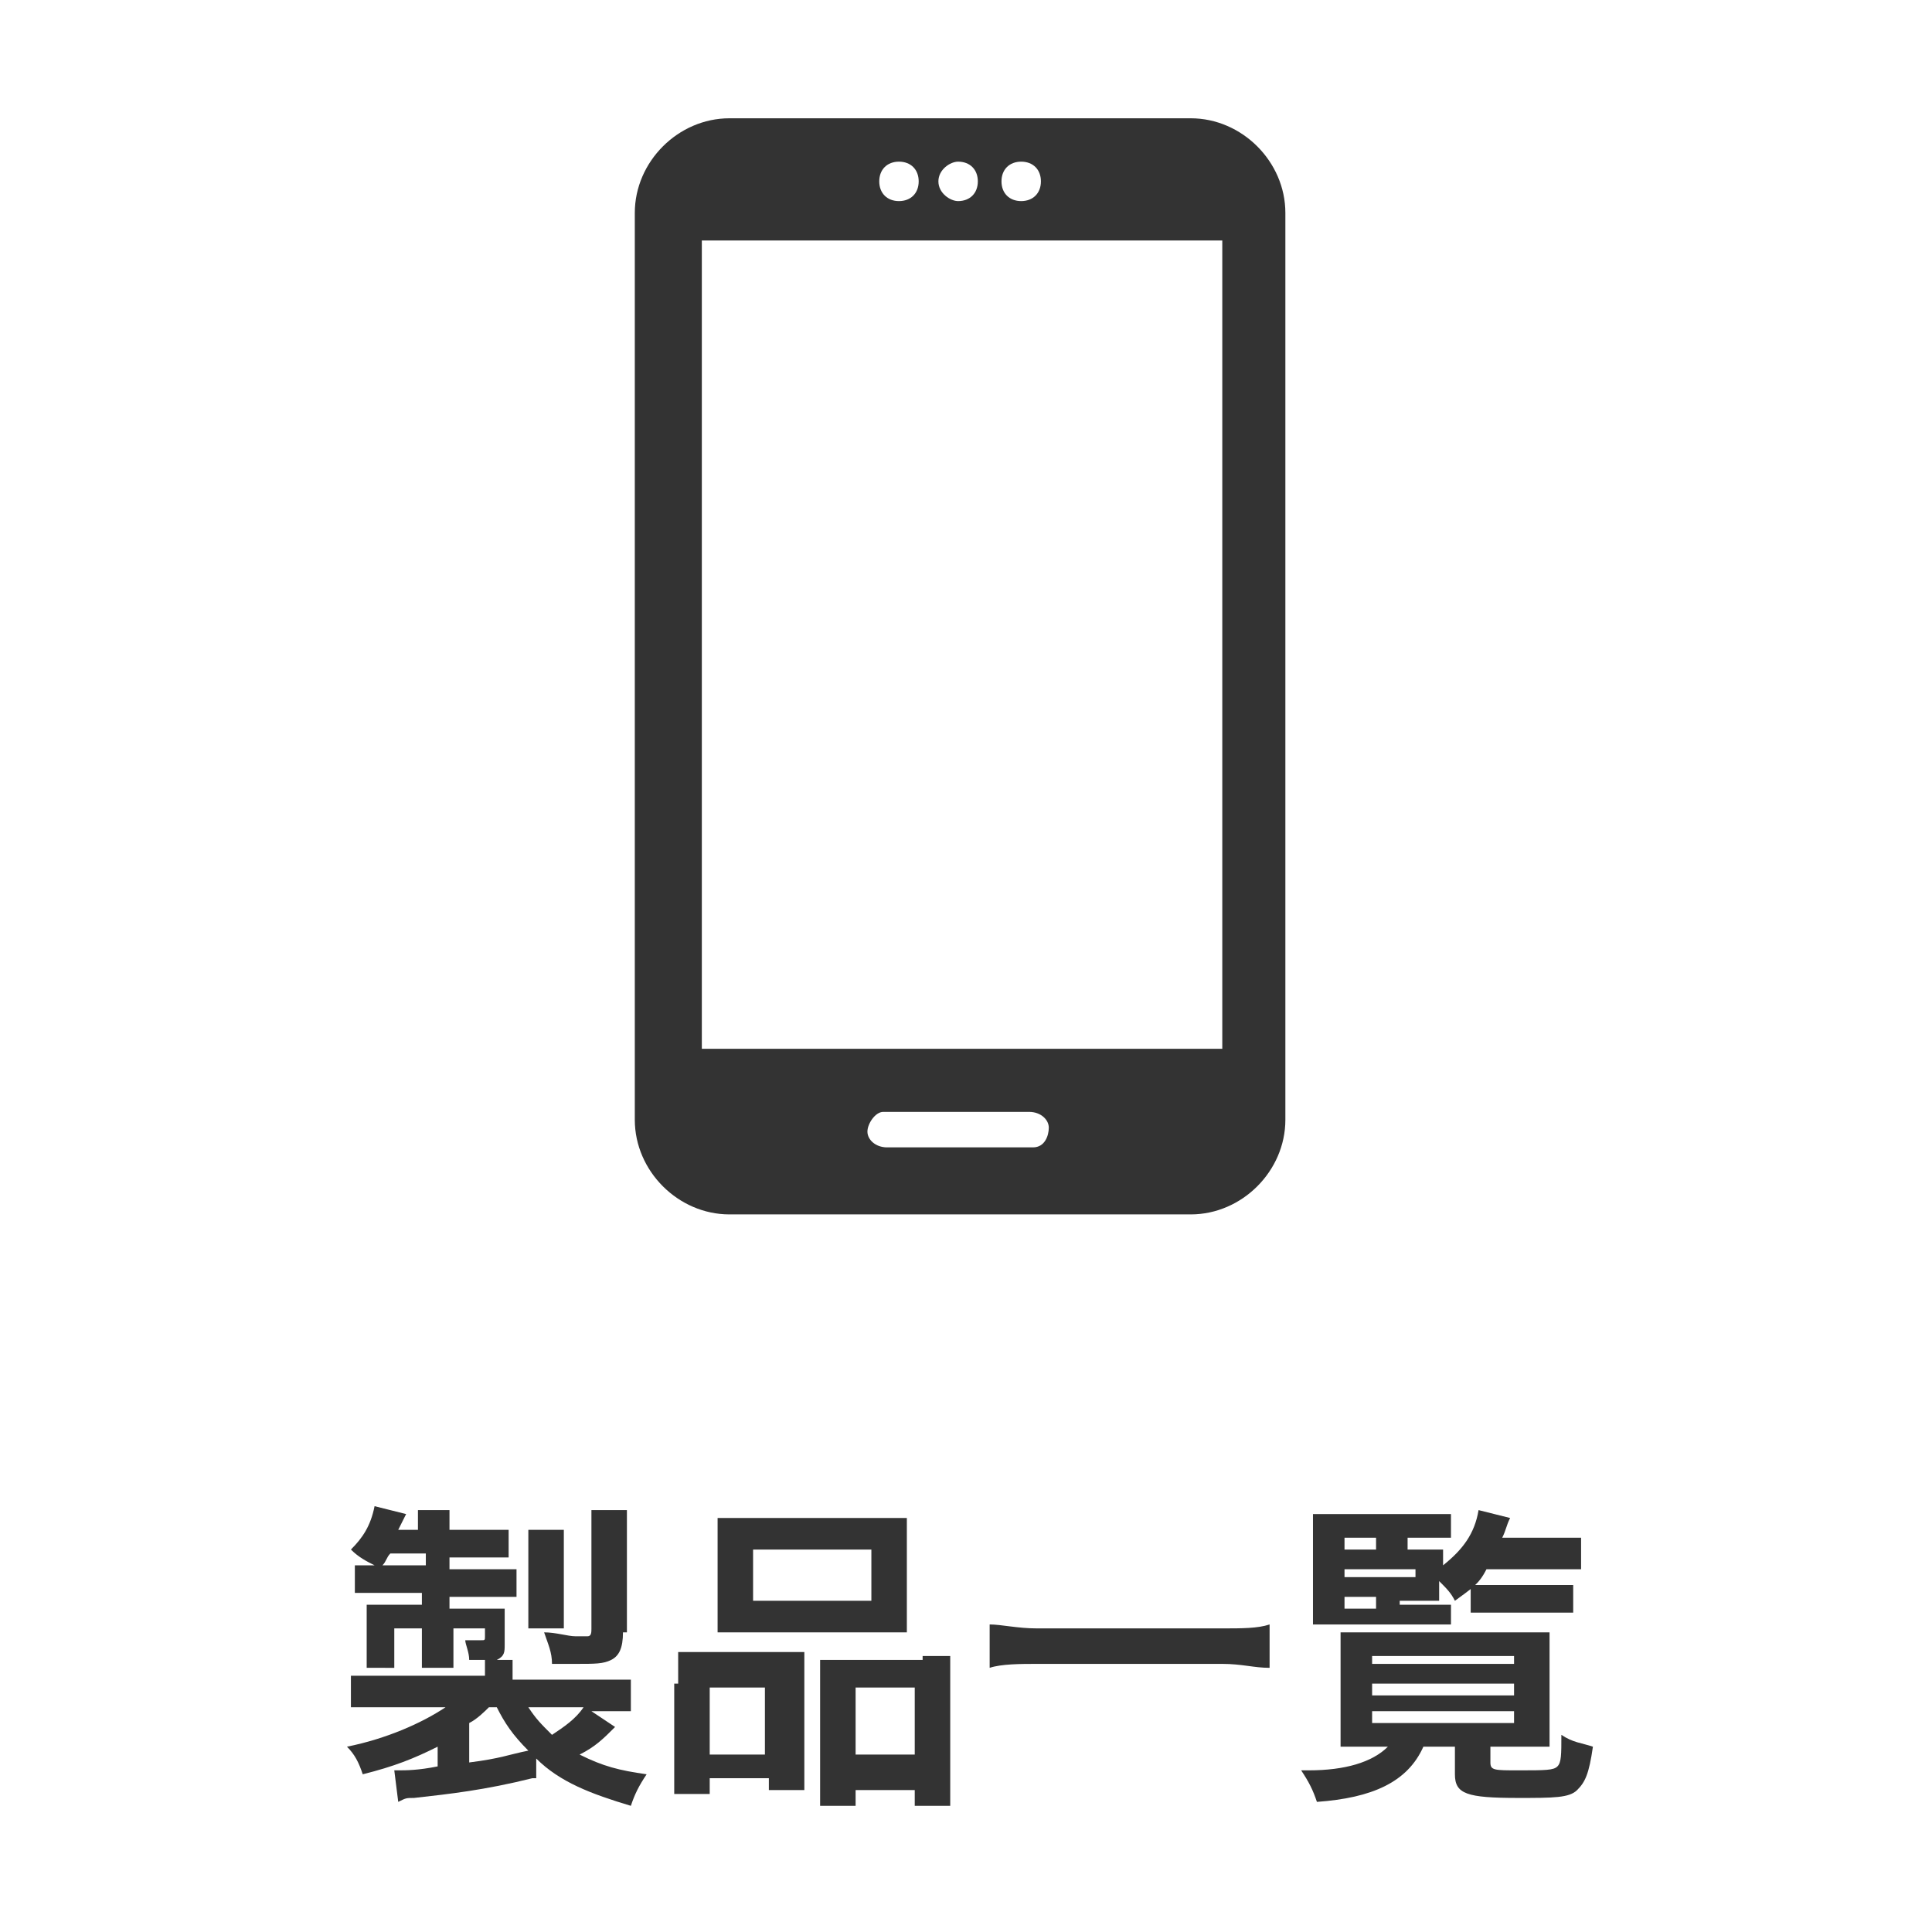
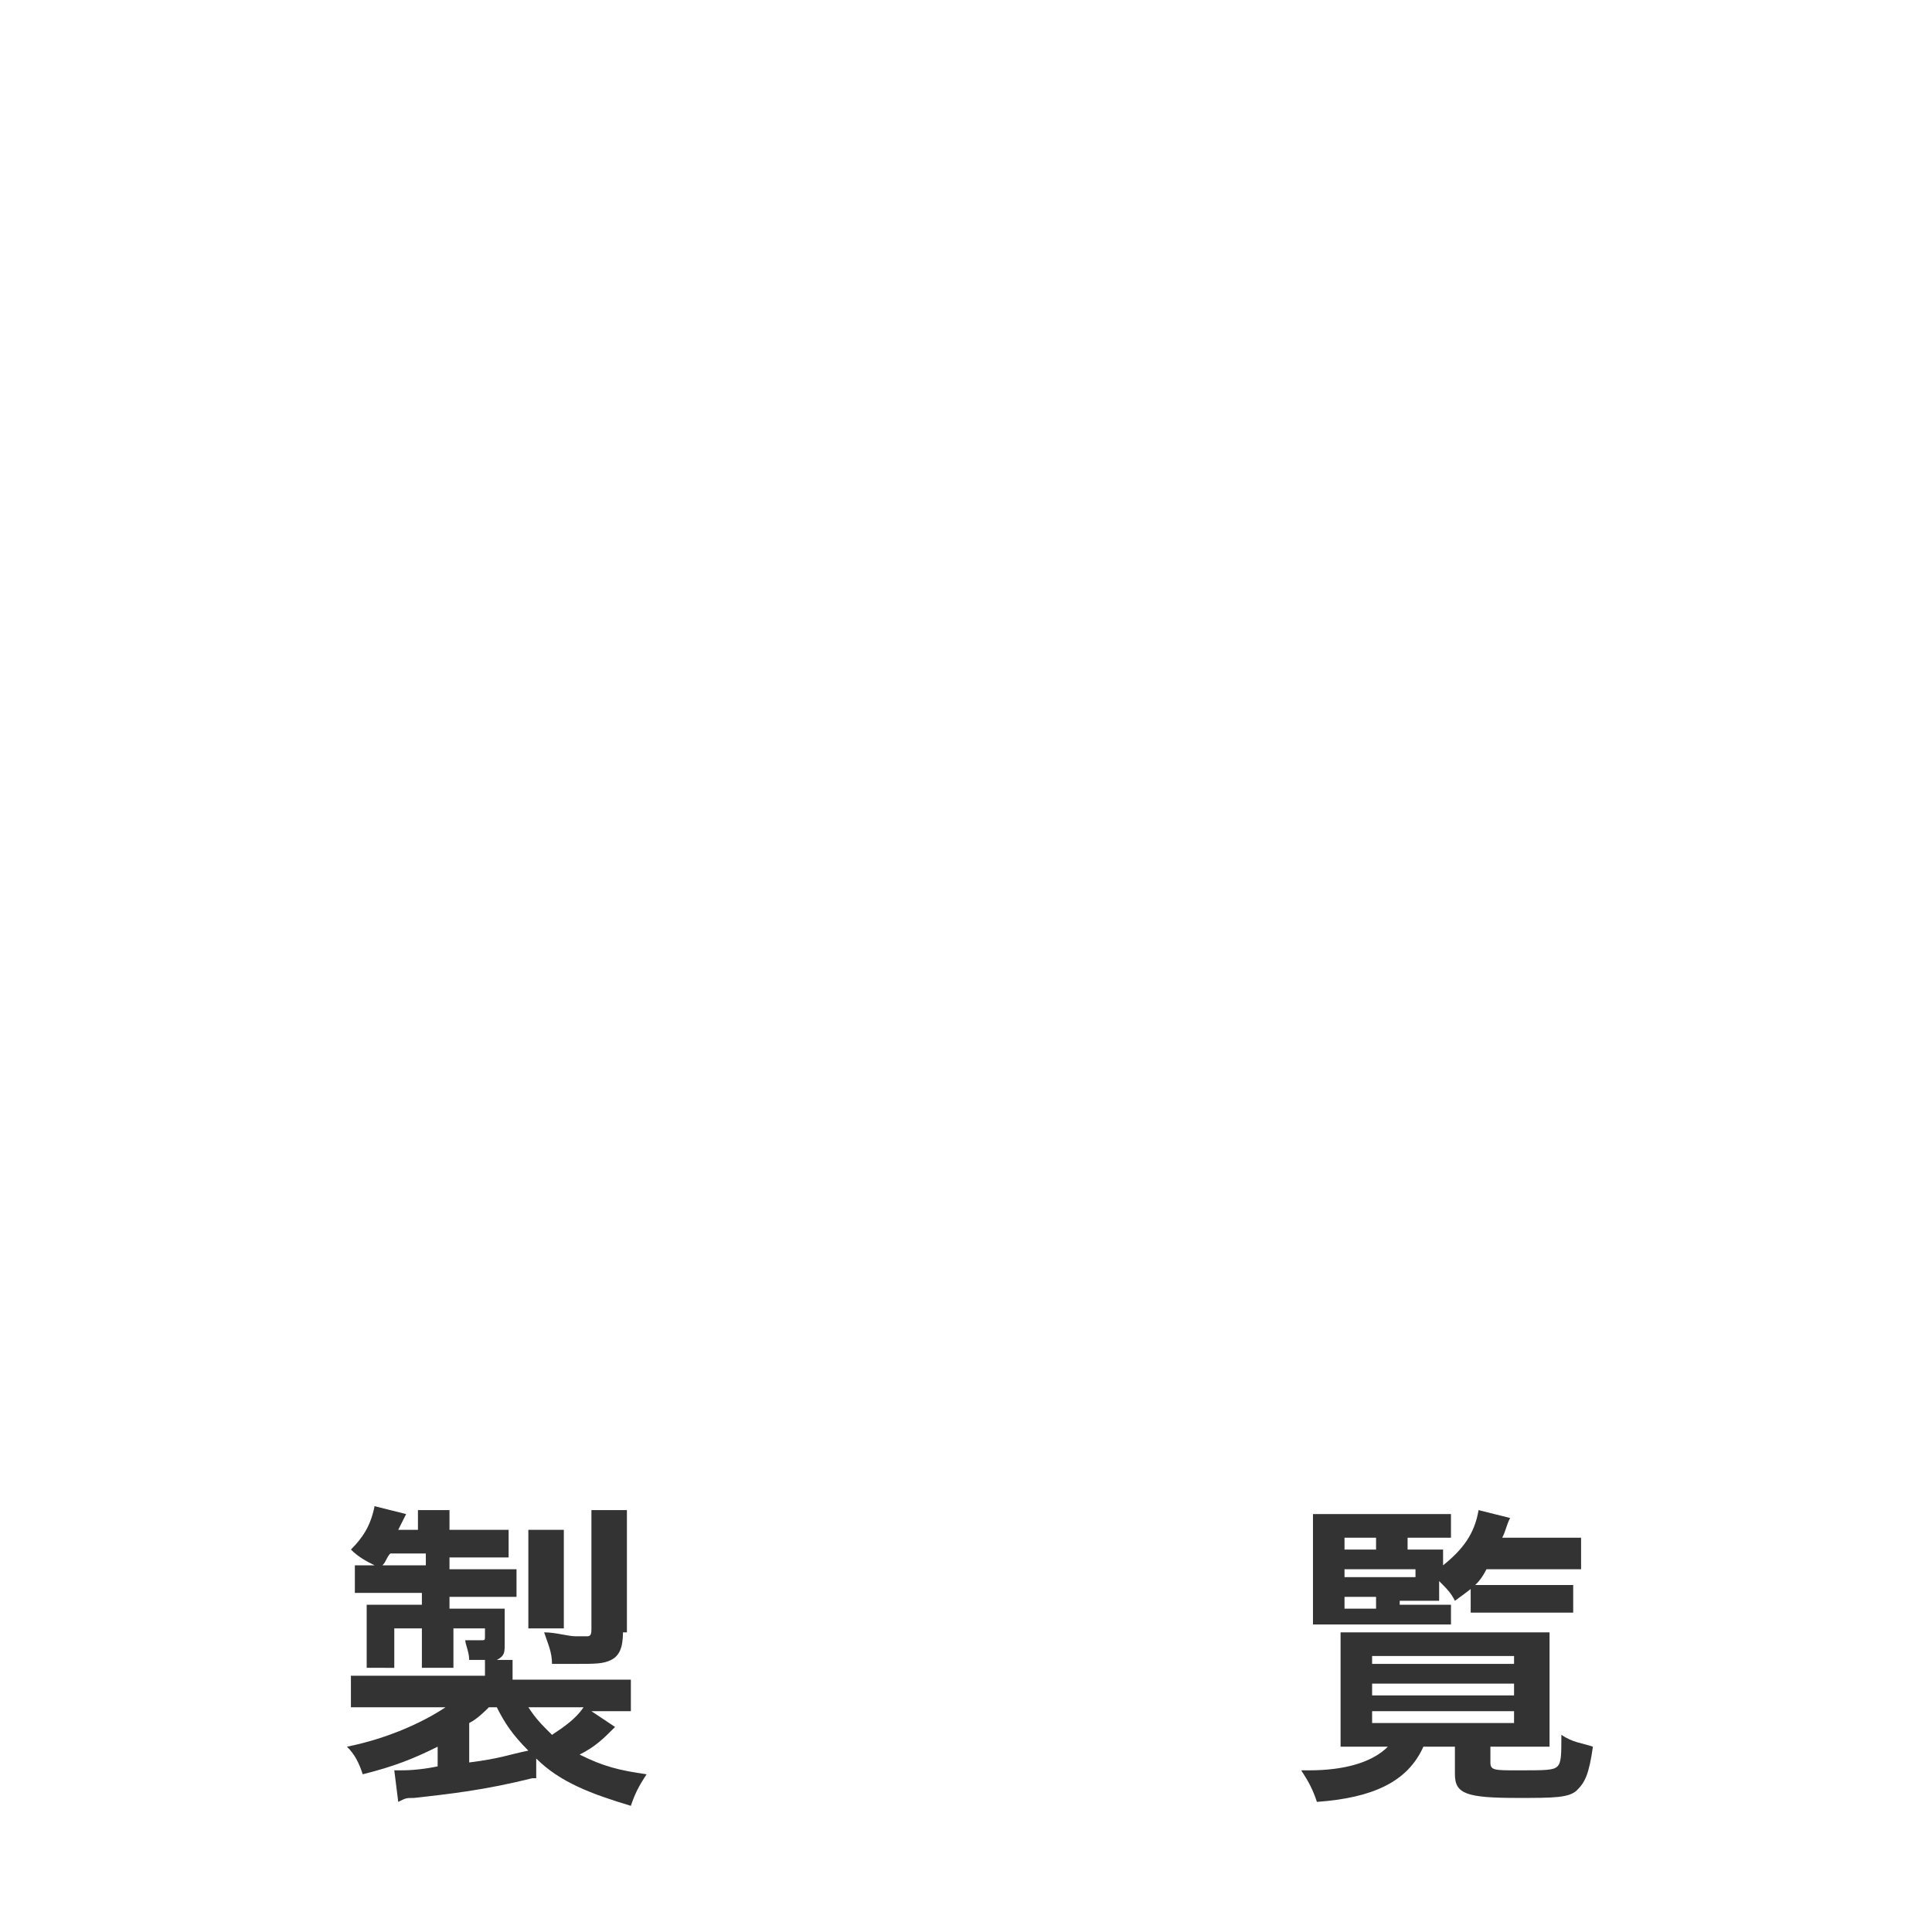
<svg xmlns="http://www.w3.org/2000/svg" version="1.1" id="レイヤー_1" x="0px" y="0px" viewBox="0 0 49 49" style="enable-background:new 0 0 49 49;" xml:space="preserve">
  <style type="text/css">
	.st0{fill:#333333;}
	.st1{enable-background:new    ;}
</style>
  <g>
    <g>
-       <path id="パス_1412" class="st0" d="M30.2,3H18.5c-1.3,0-2.4,1.1-2.4,2.4v23c0,1.3,1.1,2.4,2.4,2.4h11.7c1.3,0,2.4-1.1,2.4-2.4    v-23C32.6,4.1,31.5,3,30.2,3z M25.9,4.1c0.3,0,0.5,0.2,0.5,0.5s-0.2,0.5-0.5,0.5s-0.5-0.2-0.5-0.5S25.6,4.1,25.9,4.1L25.9,4.1z     M24.3,4.1c0.3,0,0.5,0.2,0.5,0.5s-0.2,0.5-0.5,0.5c-0.2,0-0.5-0.2-0.5-0.5C23.8,4.3,24.1,4.1,24.3,4.1z M22.8,4.1    c0.3,0,0.5,0.2,0.5,0.5s-0.2,0.5-0.5,0.5s-0.5-0.2-0.5-0.5S22.5,4.1,22.8,4.1z M26.2,29.1h-3.7c-0.3,0-0.5-0.2-0.5-0.4    s0.2-0.5,0.4-0.5l0,0h3.7c0.3,0,0.5,0.2,0.5,0.4S26.5,29.1,26.2,29.1L26.2,29.1z M17.8,26.6V6.1H31v20.5H17.8z" />
-     </g>
+       </g>
    <g class="st1">
      <path class="st0" d="M13.5,45.1c-1.2,0.3-2.1,0.4-3,0.5c-0.2,0-0.2,0-0.4,0.1L10,44.9c0,0,0.1,0,0.1,0c0.2,0,0.5,0,1-0.1v-0.5    c-0.6,0.3-1.1,0.5-1.9,0.7c-0.1-0.3-0.2-0.5-0.4-0.7c1-0.2,1.9-0.6,2.5-1H9.8c-0.5,0-0.6,0-0.9,0v-0.8c0.2,0,0.4,0,0.9,0h2.5v-0.1    c0-0.1,0-0.2,0-0.3c-0.2,0-0.2,0-0.4,0c0-0.2-0.1-0.4-0.1-0.5c0.2,0,0.3,0,0.4,0c0.1,0,0.1,0,0.1-0.1v-0.2h-0.8v0.4    c0,0.3,0,0.4,0,0.6h-0.8c0-0.2,0-0.3,0-0.6v-0.4h-0.7v0.5c0,0.2,0,0.3,0,0.5H9.3l0-0.1c0-0.1,0-0.3,0-0.4v-0.6c0-0.2,0-0.2,0-0.5    c0.1,0,0.4,0,0.5,0h0.9v-0.3h-1c-0.3,0-0.5,0-0.7,0v-0.7c0.2,0,0.3,0,0.5,0c-0.2-0.1-0.4-0.2-0.6-0.4c0.3-0.3,0.5-0.6,0.6-1.1    l0.8,0.2c-0.1,0.2-0.1,0.2-0.2,0.4h0.5c0-0.2,0-0.4,0-0.5h0.8c0,0.2,0,0.3,0,0.5h0.8c0.4,0,0.5,0,0.7,0v0.7c-0.2,0-0.4,0-0.7,0    h-0.8v0.3h0.9c0.4,0,0.6,0,0.8,0v0.7c-0.2,0-0.4,0-0.8,0h-0.9v0.3h0.8c0.3,0,0.4,0,0.6,0c0,0.1,0,0.2,0,0.3v0.6    c0,0.2,0,0.3-0.2,0.4h0.4c0,0.2,0,0.2,0,0.4v0.1h2.1c0.4,0,0.7,0,0.9,0v0.8c-0.3,0-0.4,0-0.9,0H15l0.6,0.4    c-0.3,0.3-0.5,0.5-0.9,0.7c0.6,0.3,1,0.4,1.7,0.5c-0.2,0.3-0.3,0.5-0.4,0.8c-1-0.3-1.8-0.6-2.4-1.2V45.1z M10.8,39.7v-0.3H9.9    c-0.1,0.1-0.1,0.2-0.2,0.3H10.8z M11.9,44.7c0.8-0.1,1-0.2,1.5-0.3c-0.4-0.4-0.6-0.7-0.8-1.1h-0.2c-0.1,0.1-0.3,0.3-0.5,0.4V44.7z     M13.4,43.3c0.2,0.3,0.3,0.4,0.6,0.7c0.3-0.2,0.6-0.4,0.8-0.7H13.4z M13.4,41.2c0-0.2,0-0.3,0-0.5v-1.3c0-0.2,0-0.4,0-0.6h0.9    c0,0.1,0,0.3,0,0.6v1.3c0,0.3,0,0.4,0,0.6H13.4z M15.8,41.4c0,0.4-0.1,0.6-0.3,0.7c-0.2,0.1-0.4,0.1-0.9,0.1c-0.2,0-0.4,0-0.6,0    c0-0.3-0.1-0.5-0.2-0.8c0.3,0,0.6,0.1,0.8,0.1c0.1,0,0.3,0,0.3,0c0.1,0,0.1-0.1,0.1-0.2V39c0-0.3,0-0.5,0-0.7h0.9    c0,0.2,0,0.4,0,0.7V41.4z" />
-       <path class="st0" d="M17.2,42.7c0-0.3,0-0.5,0-0.8c0.2,0,0.4,0,0.8,0h1.8c0.2,0,0.4,0,0.6,0c0,0.2,0,0.3,0,0.7v2.1    c0,0.3,0,0.5,0,0.7h-0.9v-0.3H18v0.4h-0.9c0-0.2,0-0.4,0-0.9V42.7z M18,44.5h1.4v-1.7H18V44.5z M18.2,39.2c0-0.3,0-0.5,0-0.7    c0.2,0,0.5,0,0.9,0h3c0.4,0,0.7,0,0.9,0c0,0.2,0,0.4,0,0.7v1.5c0,0.3,0,0.5,0,0.7c-0.2,0-0.4,0-0.8,0H19c-0.4,0-0.6,0-0.8,0    c0-0.2,0-0.4,0-0.7V39.2z M19.1,40.6h3v-1.3h-3V40.6z M23.4,42c0.3,0,0.5,0,0.7,0c0,0.2,0,0.4,0,0.8v2.1c0,0.4,0,0.6,0,0.9h-0.9    v-0.4h-1.5v0.4h-0.9c0-0.2,0-0.4,0-0.7v-2.3c0-0.4,0-0.5,0-0.7c0.2,0,0.4,0,0.6,0H23.4z M21.7,44.5h1.5v-1.7h-1.5V44.5z" />
-       <path class="st0" d="M32.2,42.3c-0.4,0-0.7-0.1-1.2-0.1h-4.7c-0.4,0-0.9,0-1.2,0.1v-1.1c0.3,0,0.7,0.1,1.2,0.1H31    c0.5,0,0.9,0,1.2-0.1V42.3z" />
      <path class="st0" d="M34.8,44.3c-0.3,0-0.7,0-0.8,0c0-0.1,0-0.5,0-0.8V42c0-0.2,0-0.4,0-0.6c0.2,0,0.4,0,0.8,0h3.7    c0.4,0,0.6,0,0.8,0c0,0.2,0,0.3,0,0.6v1.5c0,0.4,0,0.7,0,0.8c-0.2,0-0.5,0-0.8,0h-0.7v0.4c0,0.2,0.1,0.2,0.7,0.2    c0.7,0,0.9,0,1-0.1c0.1-0.1,0.1-0.3,0.1-0.8c0.3,0.2,0.5,0.2,0.8,0.3c-0.1,0.7-0.2,0.9-0.4,1.1c-0.2,0.2-0.6,0.2-1.5,0.2    c-1.3,0-1.6-0.1-1.6-0.6v-0.7h-0.8c-0.4,0.9-1.3,1.3-2.7,1.4c-0.1-0.3-0.2-0.5-0.4-0.8c0.1,0,0.2,0,0.2,0c0.9,0,1.6-0.2,2-0.6    H34.8z M35.6,40.7h0.5c0.3,0,0.5,0,0.7,0v0.5c-0.2,0-0.4,0-0.7,0h-2.2c-0.3,0-0.4,0-0.6,0c0-0.2,0-0.4,0-0.8v-1.2    c0-0.4,0-0.6,0-0.8c0.2,0,0.4,0,0.8,0H36c0.4,0,0.6,0,0.8,0v0.6c-0.2,0-0.4,0-0.6,0h-0.5v0.3h0.4c0.2,0,0.4,0,0.5,0    c0,0.1,0,0.1,0,0.4c0.5-0.4,0.8-0.8,0.9-1.4l0.8,0.2c-0.1,0.2-0.1,0.3-0.2,0.5h1.3c0.3,0,0.5,0,0.7,0v0.8c-0.2,0-0.4,0-0.7,0h-1.7    c-0.2,0.4-0.4,0.5-0.8,0.8c-0.1-0.2-0.2-0.3-0.4-0.5v0.1c0,0.2,0,0.3,0,0.4c-0.2,0-0.3,0-0.6,0h-0.4V40.7z M34.9,39.3V39h-0.8v0.3    H34.9z M35.9,40v-0.2h-1.8V40H35.9z M34.1,40.5v0.3h0.8v-0.3H34.1z M34.8,42.2h3.6V42h-3.6V42.2z M34.8,43h3.6v-0.3h-3.6V43z     M34.8,43.7h3.6v-0.3h-3.6V43.7z M37.3,40.2c0.1,0,0.4,0,0.6,0h1.3c0.3,0,0.5,0,0.7,0v0.7c-0.2,0-0.4,0-0.7,0H38    c-0.3,0-0.5,0-0.7,0V40.2z" />
    </g>
  </g>
</svg>